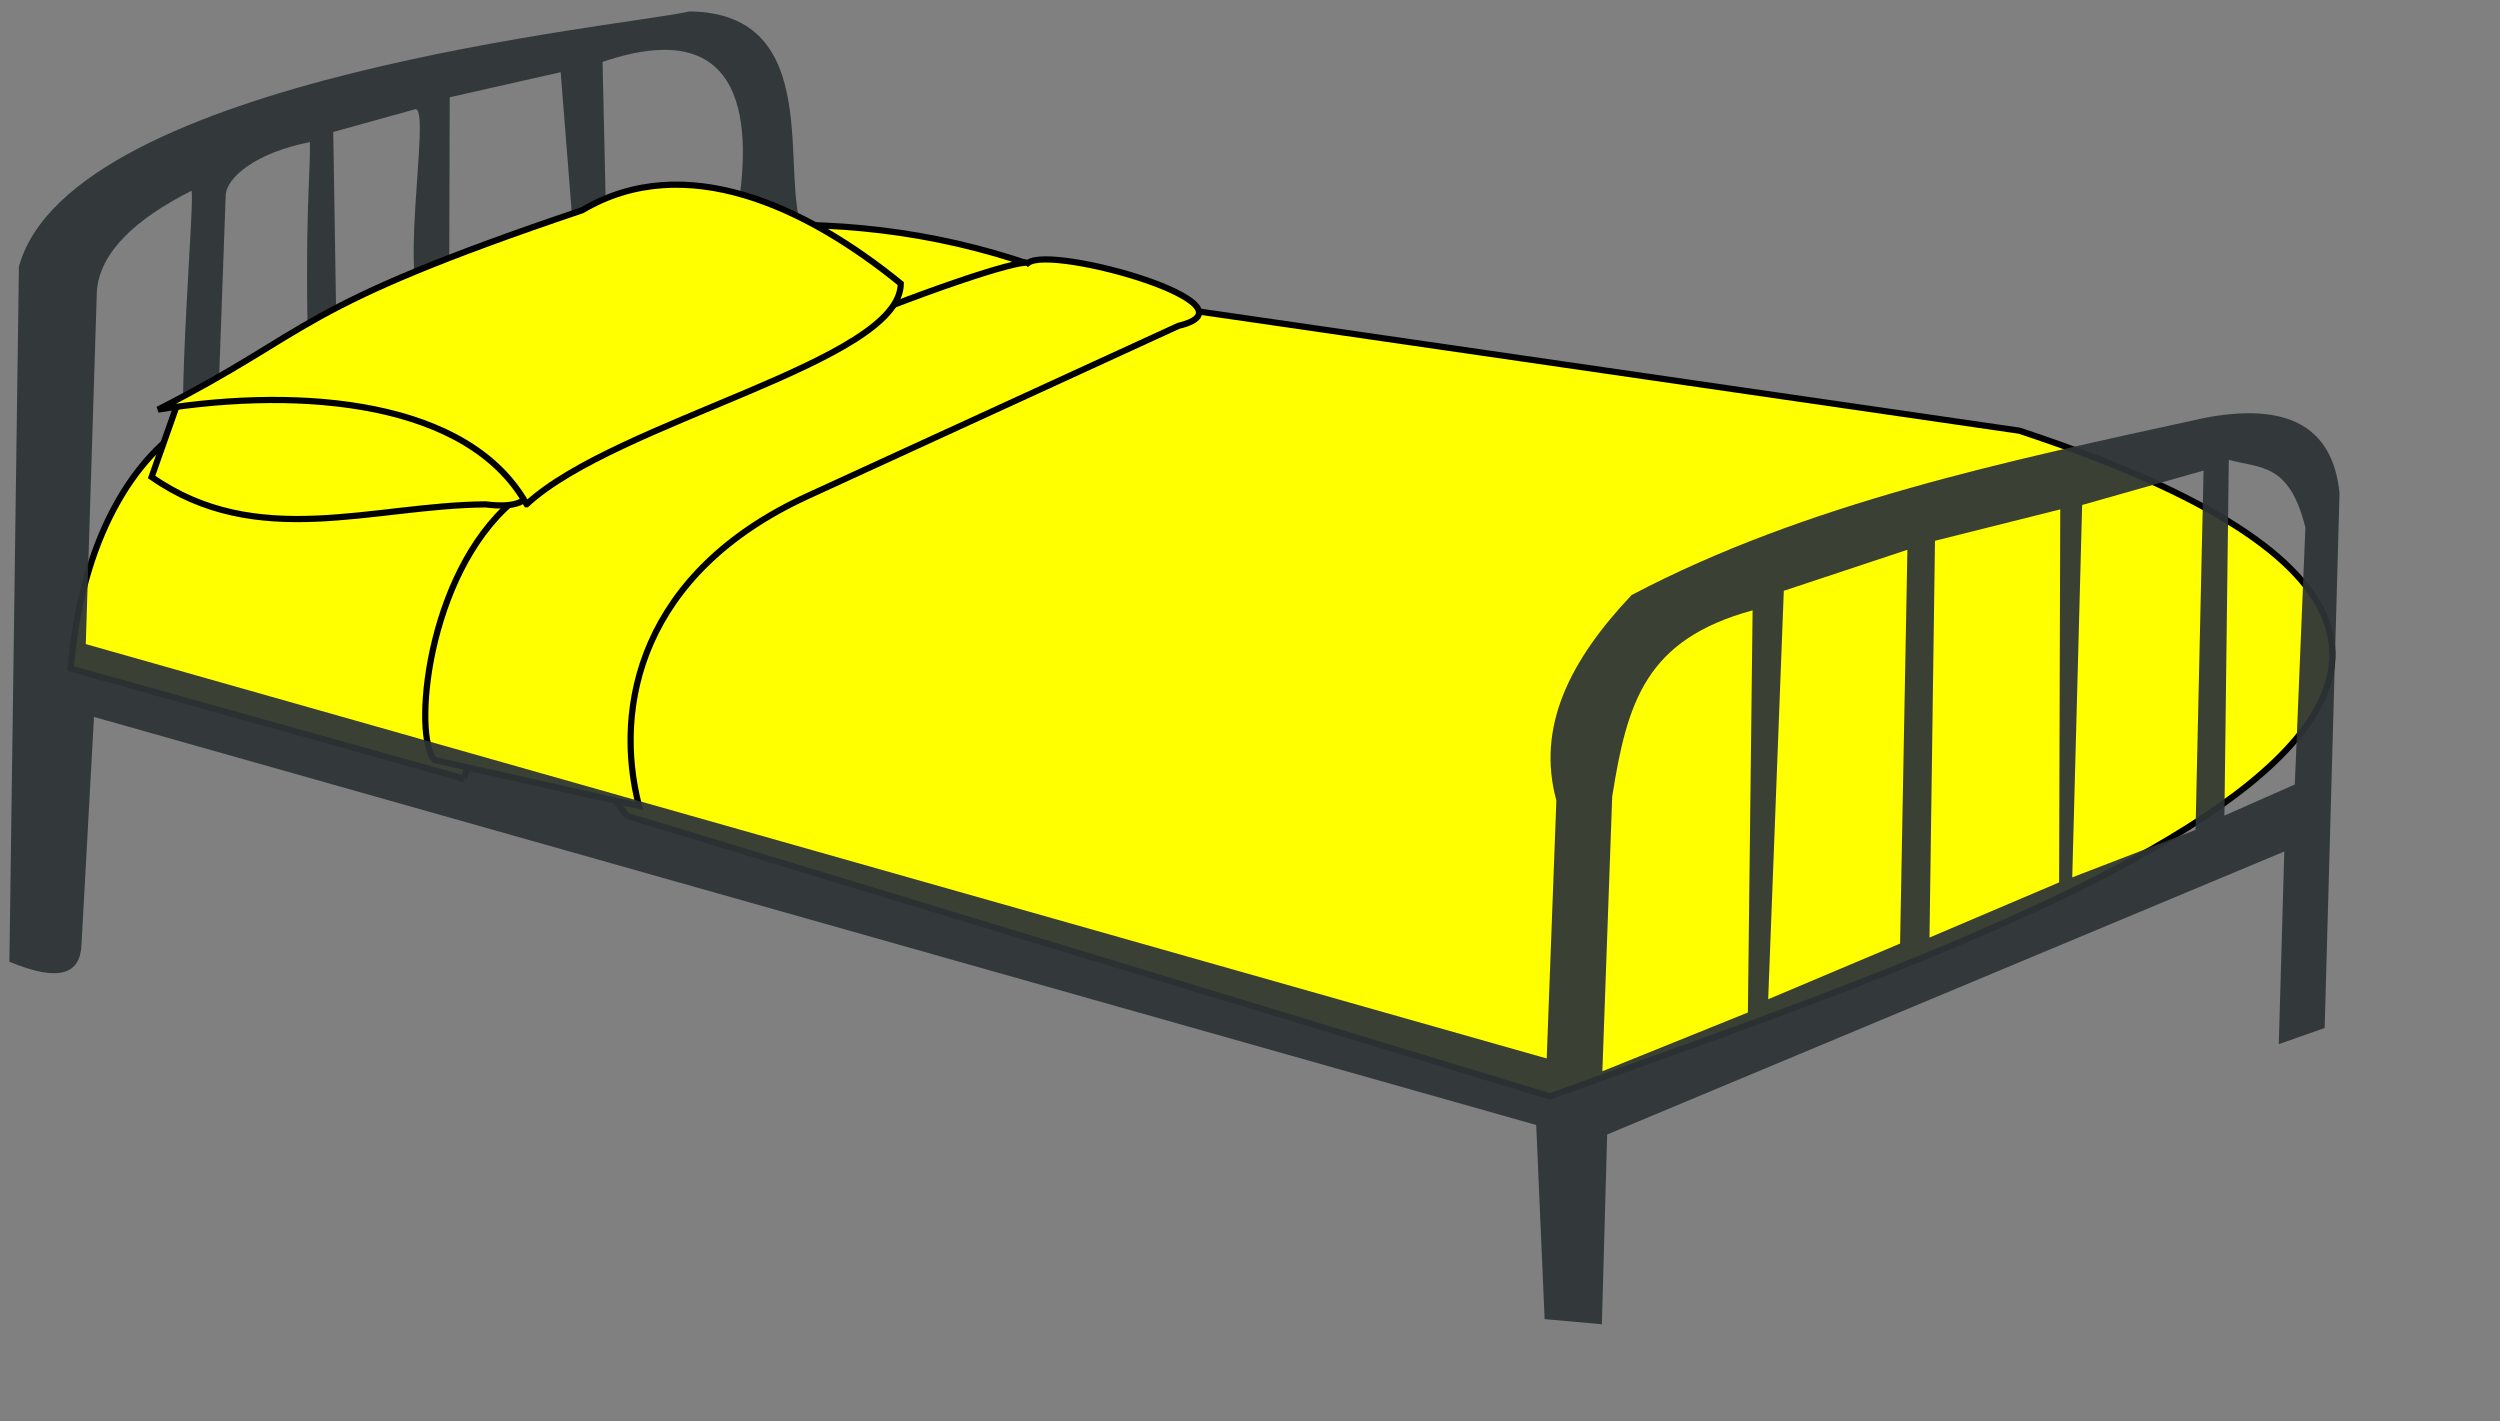
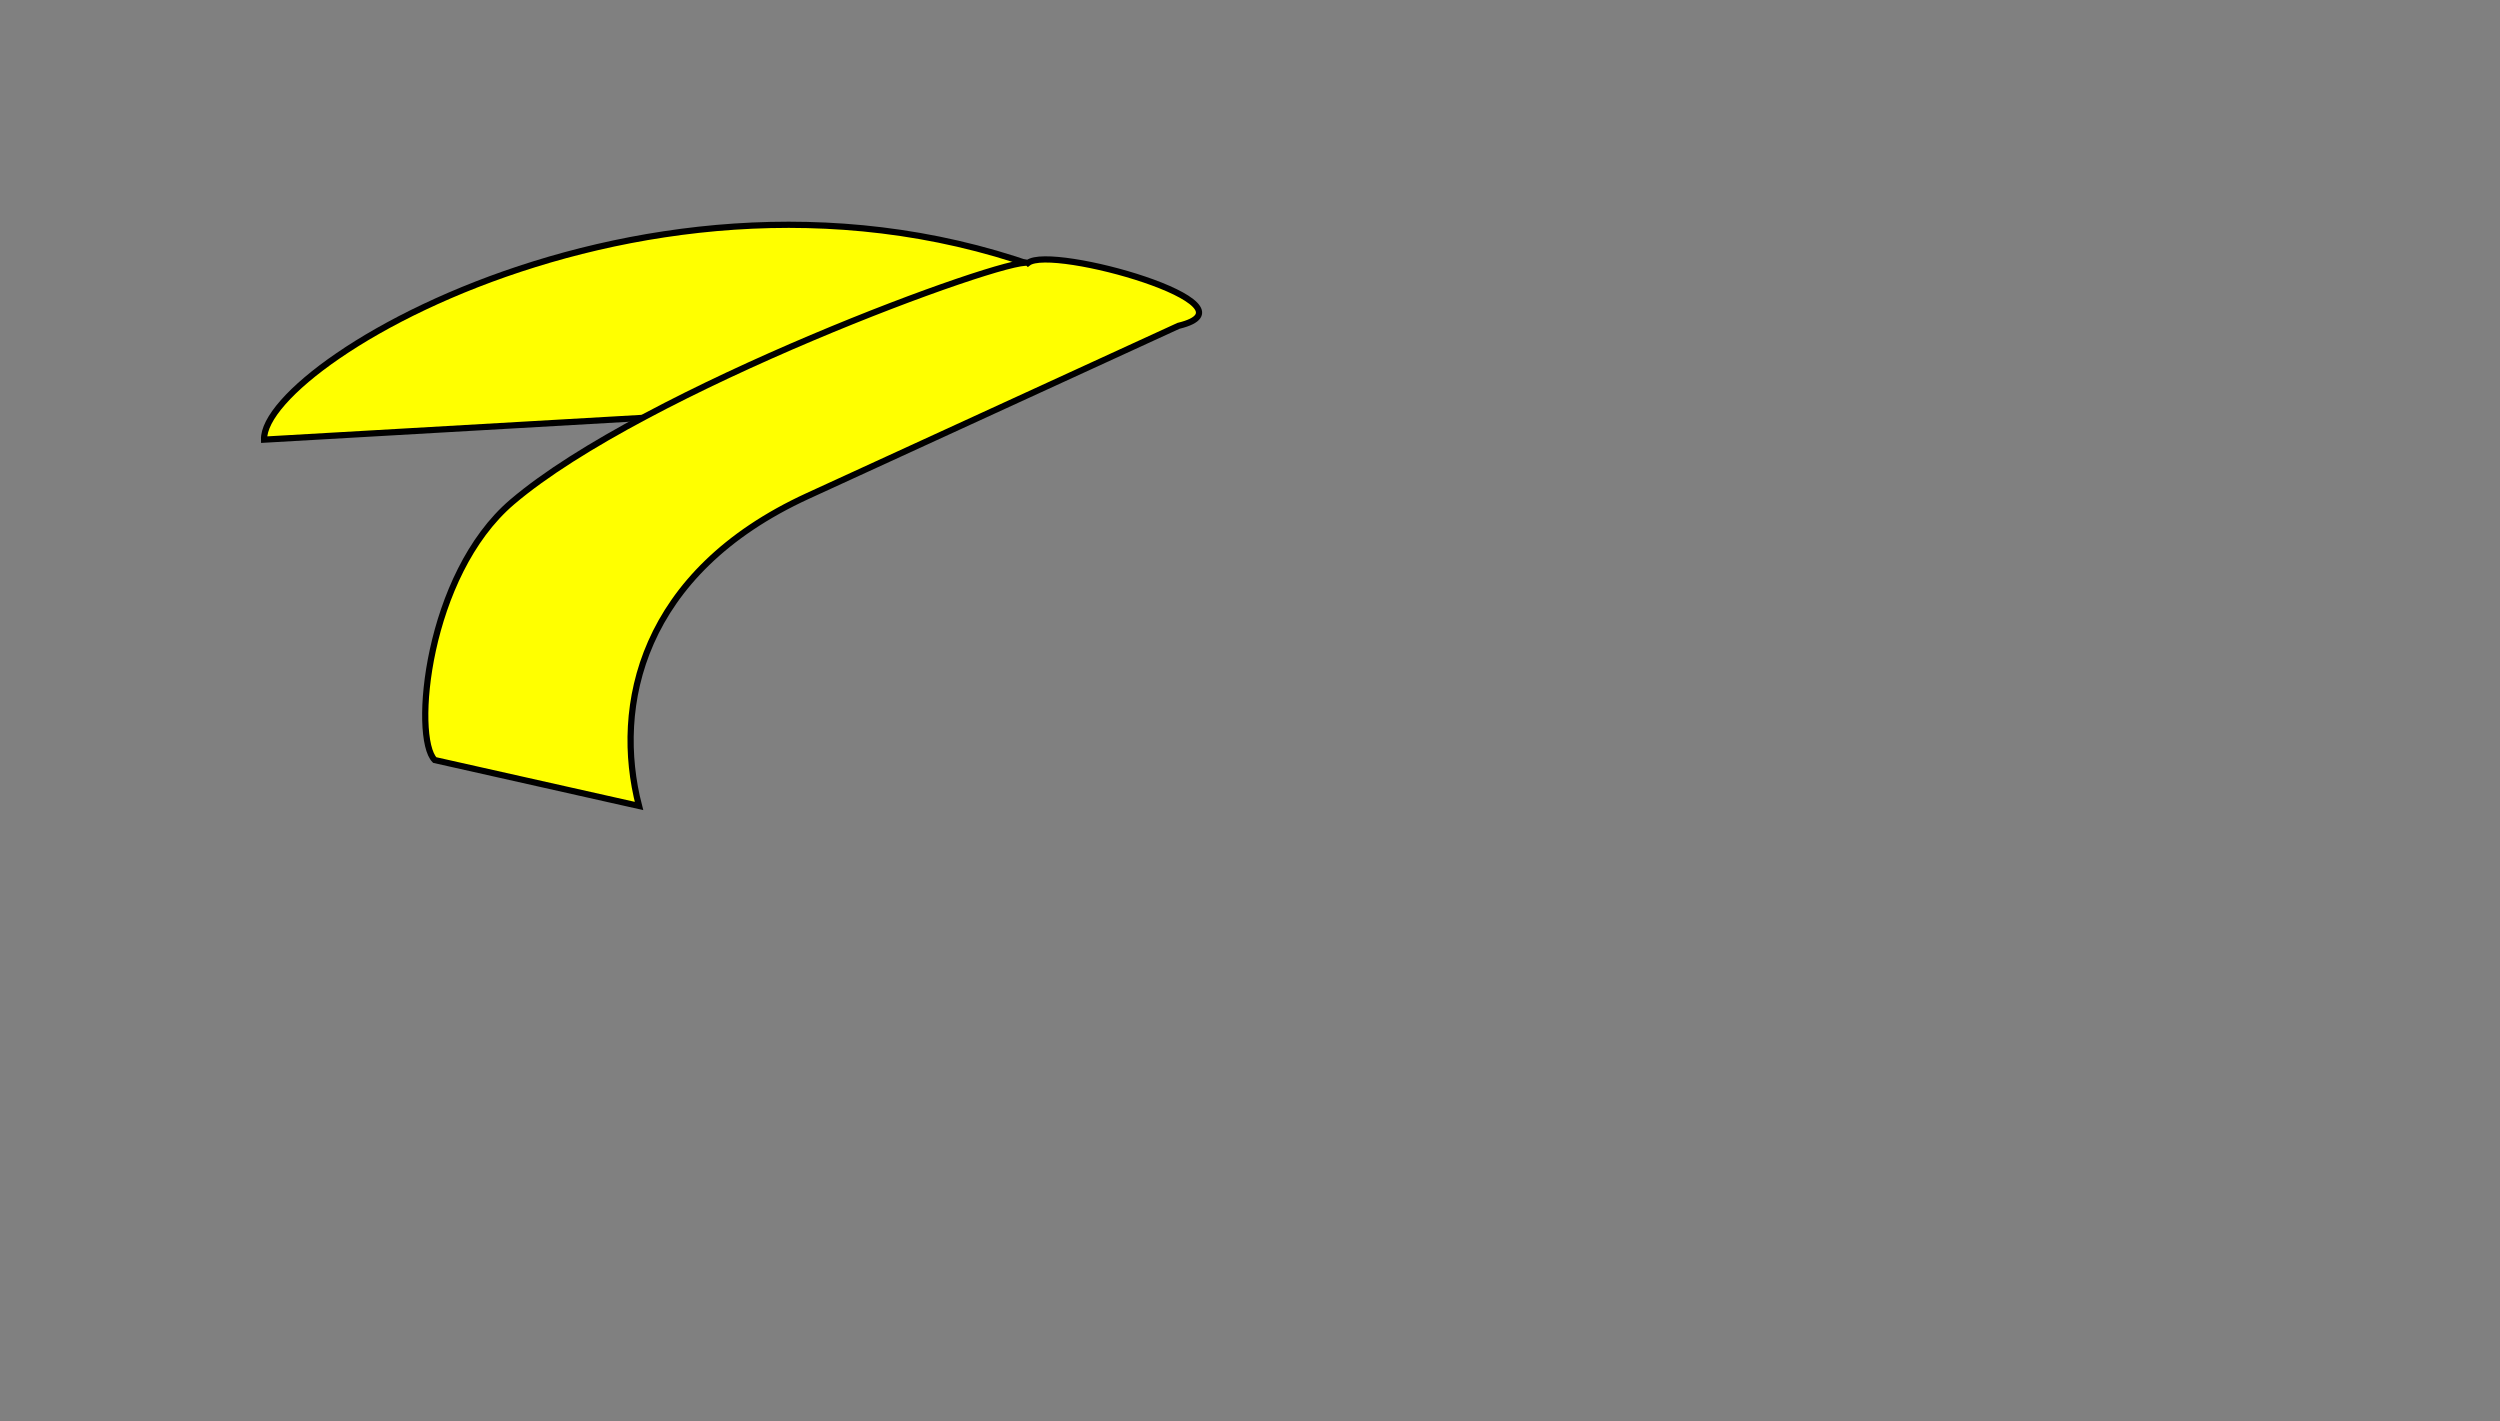
<svg xmlns="http://www.w3.org/2000/svg" width="1208" height="686.667">
  <rect width="100%" height="100%" fill="#808080" stroke="none" />
  <title>bed</title>
  <g>
    <title>Layer 1</title>
-     <path d="m224.009,376.163l-189.845,-53.109c10.16,-124.849 101.531,-163.011 142.384,-94.405l106.218,-5.141l-58.757,152.655z" stroke-width="3" stroke-miterlimit="4" stroke="#000000" fill-rule="evenodd" fill="#ffff00" id="path2197" />
-     <path d="m748.889,529.78l-445.836,-135.558c-101.662,-126.866 220.523,-247.788 259.68,-246.112l412.981,59.99c373.146,123.102 -38.159,252.826 -226.825,321.68z" stroke-width="3" stroke-miterlimit="4" stroke="#000000" fill-rule="evenodd" fill="#ffff00" id="path2189" />
    <path d="m373.135,198.32l-245.543,14.121c-1.176,-39.015 213.546,-164.312 408.887,-68.528l-163.344,54.407l0,0l0,0l0,0z" stroke-width="3" stroke-miterlimit="4" stroke="#000000" fill-rule="evenodd" fill="#ffff00" id="path2187" />
    <path d="m496.762,127.047c11.41,-8.994 114.538,20.326 72.675,30.402l-179.123,82.193c-80.804,37.079 -94.01,101.659 -81.542,149.8l-98.71,-22.189c-10.838,-10.913 -4.01,-89.386 37.431,-124.699c63.83,-54.391 239.137,-118.576 249.269,-115.507z" stroke-width="3" stroke-miterlimit="4" stroke="#000000" fill-rule="evenodd" fill="#ffff00" id="path2193" />
-     <path d="m208.05,154.15c-18.278,-7.129 1.134,-103.749 -7.559,-101.335l-39.466,10.961l1.688,105.785l-13.697,7.247c-1.881,-72.782 0.969,-90.258 0.747,-108.136c-26.011,5.037 -40.393,17.067 -40.706,25.737l-5.056,139.892c0.619,-36.507 -8.823,19.017 -14.301,-9.492c-4.83,-25.139 4.97,-133.714 2.698,-132.565c-26.291,13.301 -44.152,29.334 -45.588,48.412l-5.356,170.567l705.917,200.227l4.669,-124.647c-9.712,-35.577 6.454,-67.663 36.348,-99.279c84.4,-44.41 180.877,-64.666 277.003,-85.625c39.36,-7.493 61.85,3.756 65.07,36.424l-7.18,258.402l-22.17,7.807l2.66,-93.079l-327.184,136.734l-2.558,91.696l-27.662,-2.484l-4.064,-93.801l-696.888,-197.177l-6.04,110.052c-0.516,13.843 -10.252,18.466 -34.836,8.24l4.6,-335.845c25.049,-91.823 297.609,-116.738 323.965,-123.348c66.364,0.667 43.063,80.213 55.059,106.252l-32.321,-6.873c7.749,-43.054 6.092,-99.147 -64.683,-74.984l2.097,93.613l-14.628,8.871l-7.702,-97.518l-53.608,12.12l-0.332,110.633l-8.935,-3.485l0,0l0,0l0,0zm638.803,140.768l-2.276,194.317l-70.314,28.397l4.751,-132.705c7.284,-46.172 16.402,-75.948 67.839,-90.009zm217.907,-67.534l-58.67,16.623l-4.78,179.93l59.57,-22.941l3.88,-173.612zm-143.106,38.267l-59.717,19.828l-7.552,197.351l63.734,-26.889l3.535,-190.29zm73.855,-19.513l-0.552,180.241l-62.619,26.641l2.647,-191.71l60.524,-15.172zm118.461,8.753l-5.12,124.173l-34.01,15.023l2.12,-171.911c15.52,4.284 29.2,1.448 37.01,32.715z" stroke-width="3" stroke-miterlimit="4" fill-rule="evenodd" fill-opacity="0.941" fill="#2e3436" id="path1308" />
-     <path d="m234.602,243.706c-54.891,0.492 -110.466,22.372 -161.347,-13.231l12.05,-34.157c134.164,-24.768 209.073,55.037 149.298,47.388z" stroke-width="3" stroke-miterlimit="4" stroke="#000000" fill-rule="evenodd" fill="#ffff00" id="path2191" />
-     <path d="m254.47,243.654c-27.886,-49.873 -107.948,-57.042 -178.124,-45.751c76.867,-39.107 63.671,-48.635 204.969,-96.319c49.679,-29.464 108.373,-1.646 153.931,35.443c0,37.776 -137.361,66.347 -180.776,106.627z" stroke-width="3" stroke-miterlimit="4" stroke="#000000" fill-rule="evenodd" fill="#ffff00" id="path2185" />
  </g>
</svg>